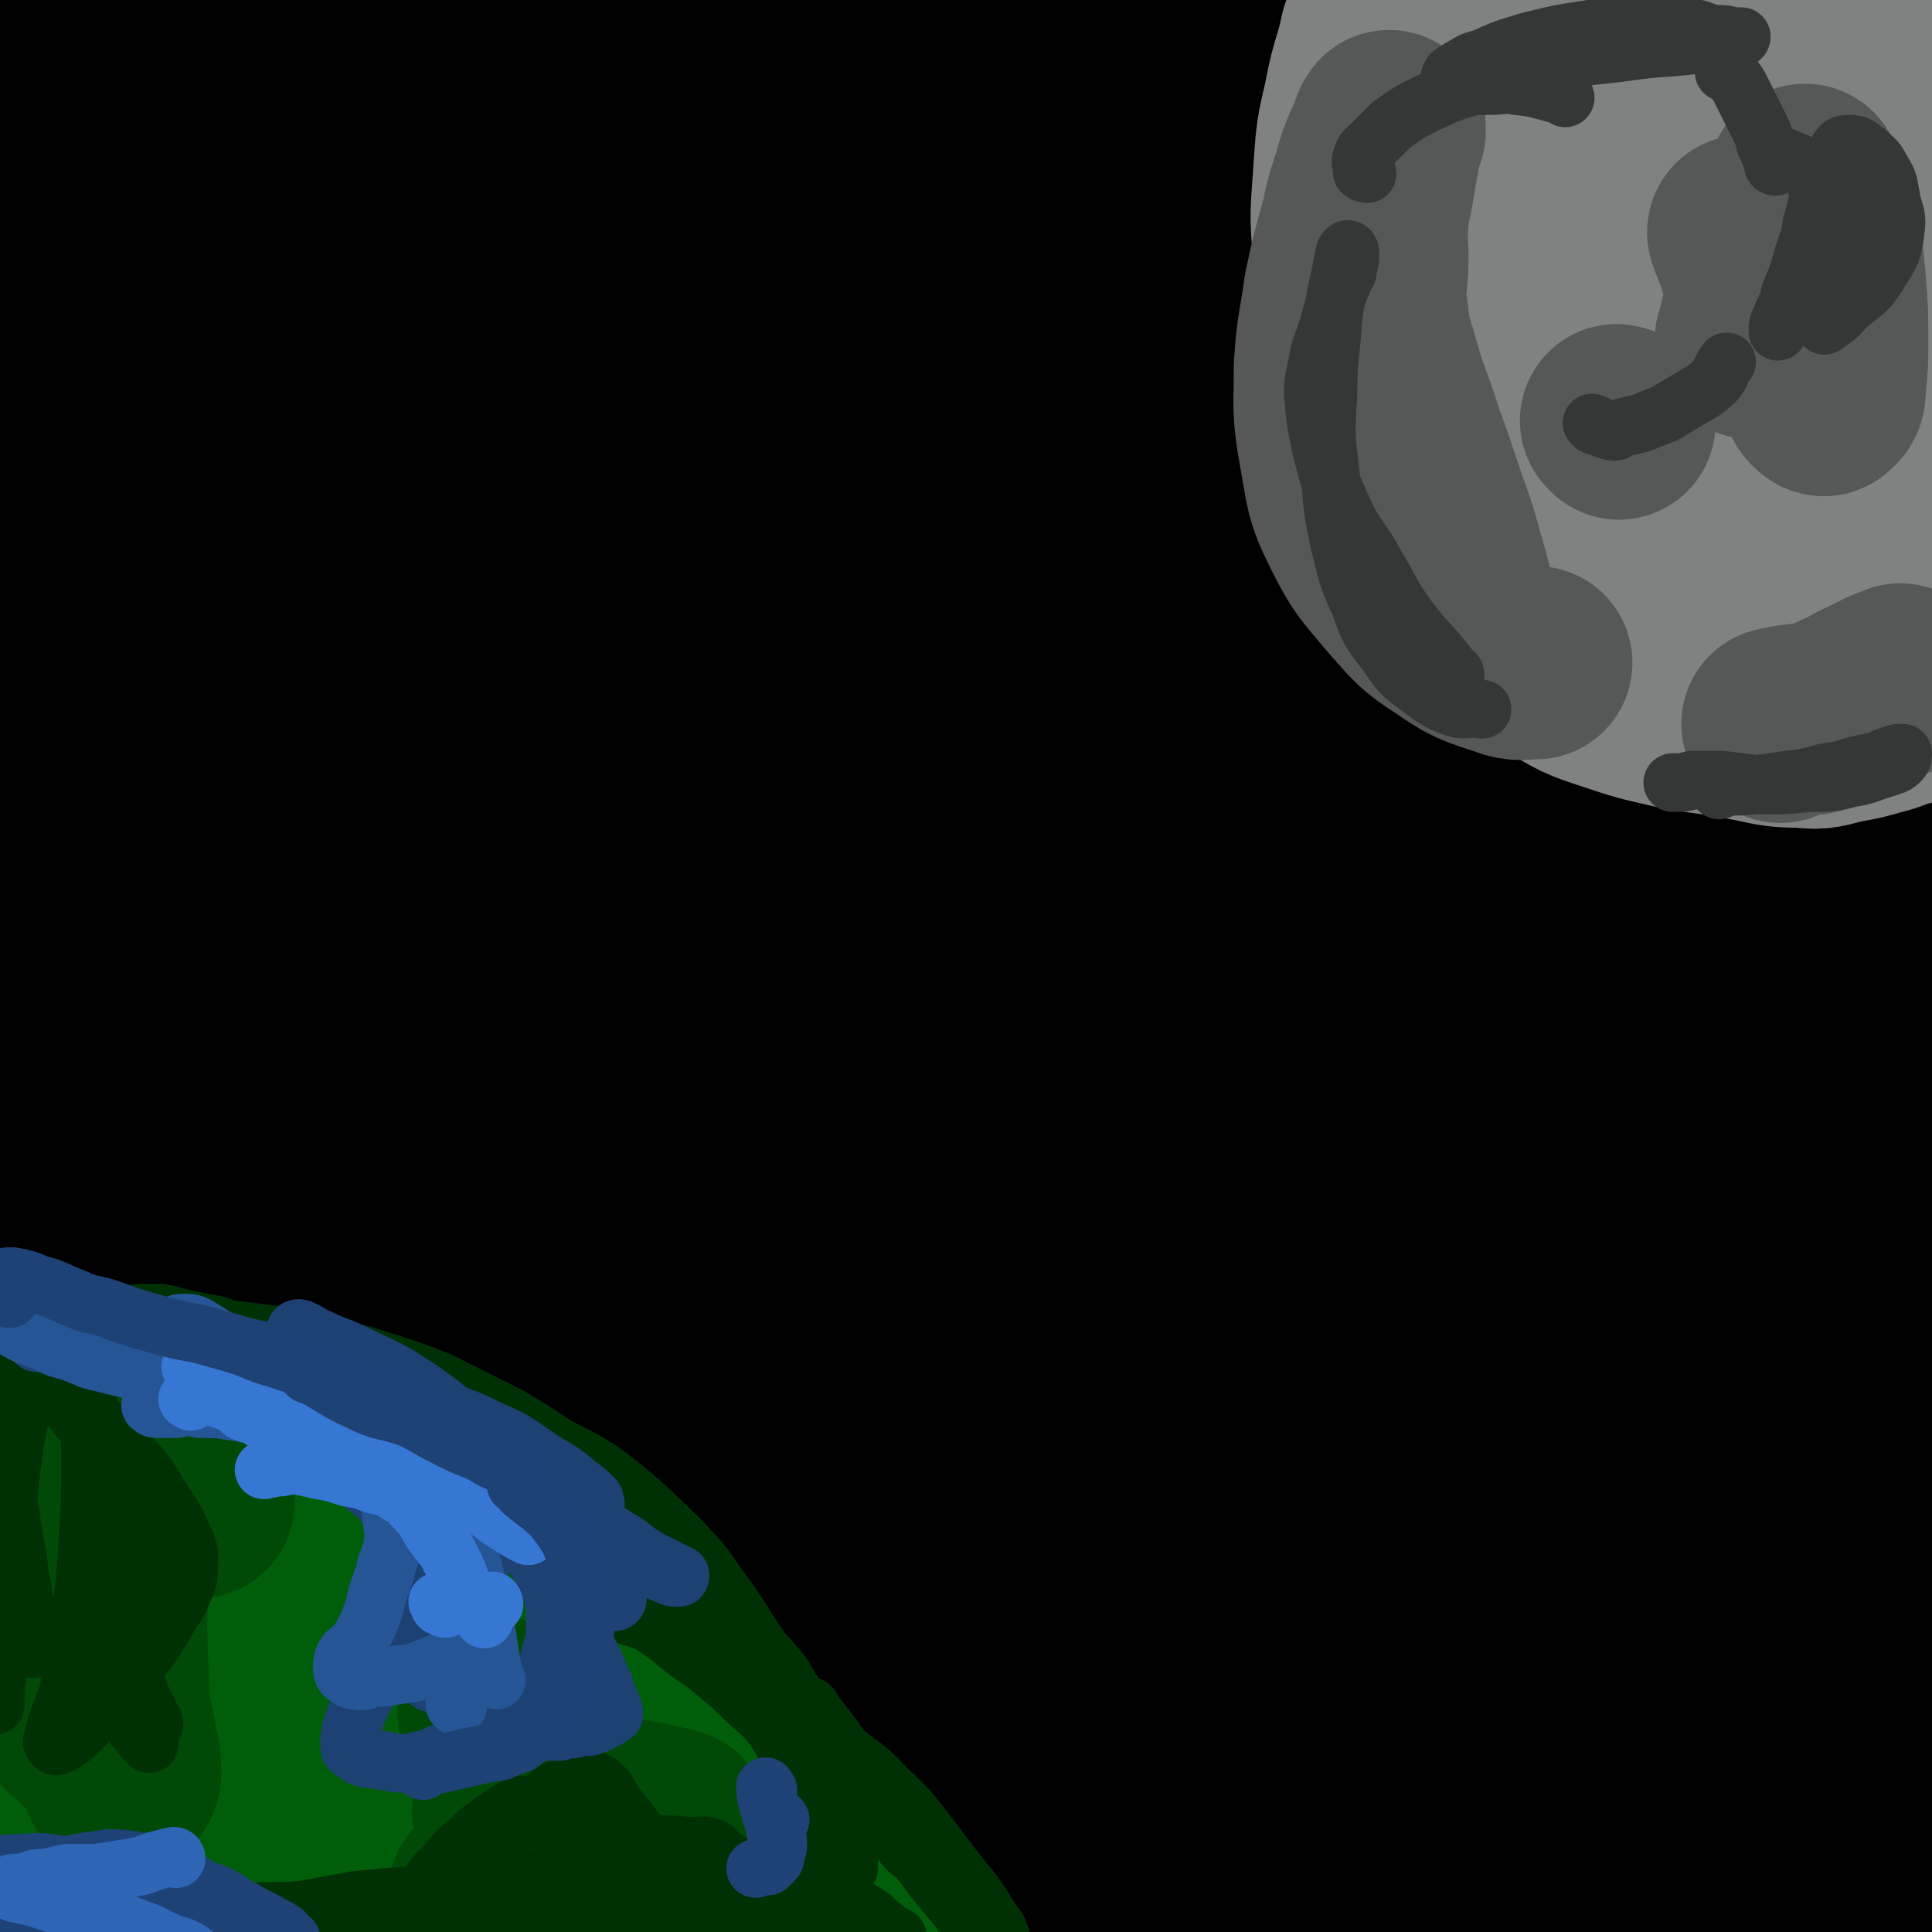
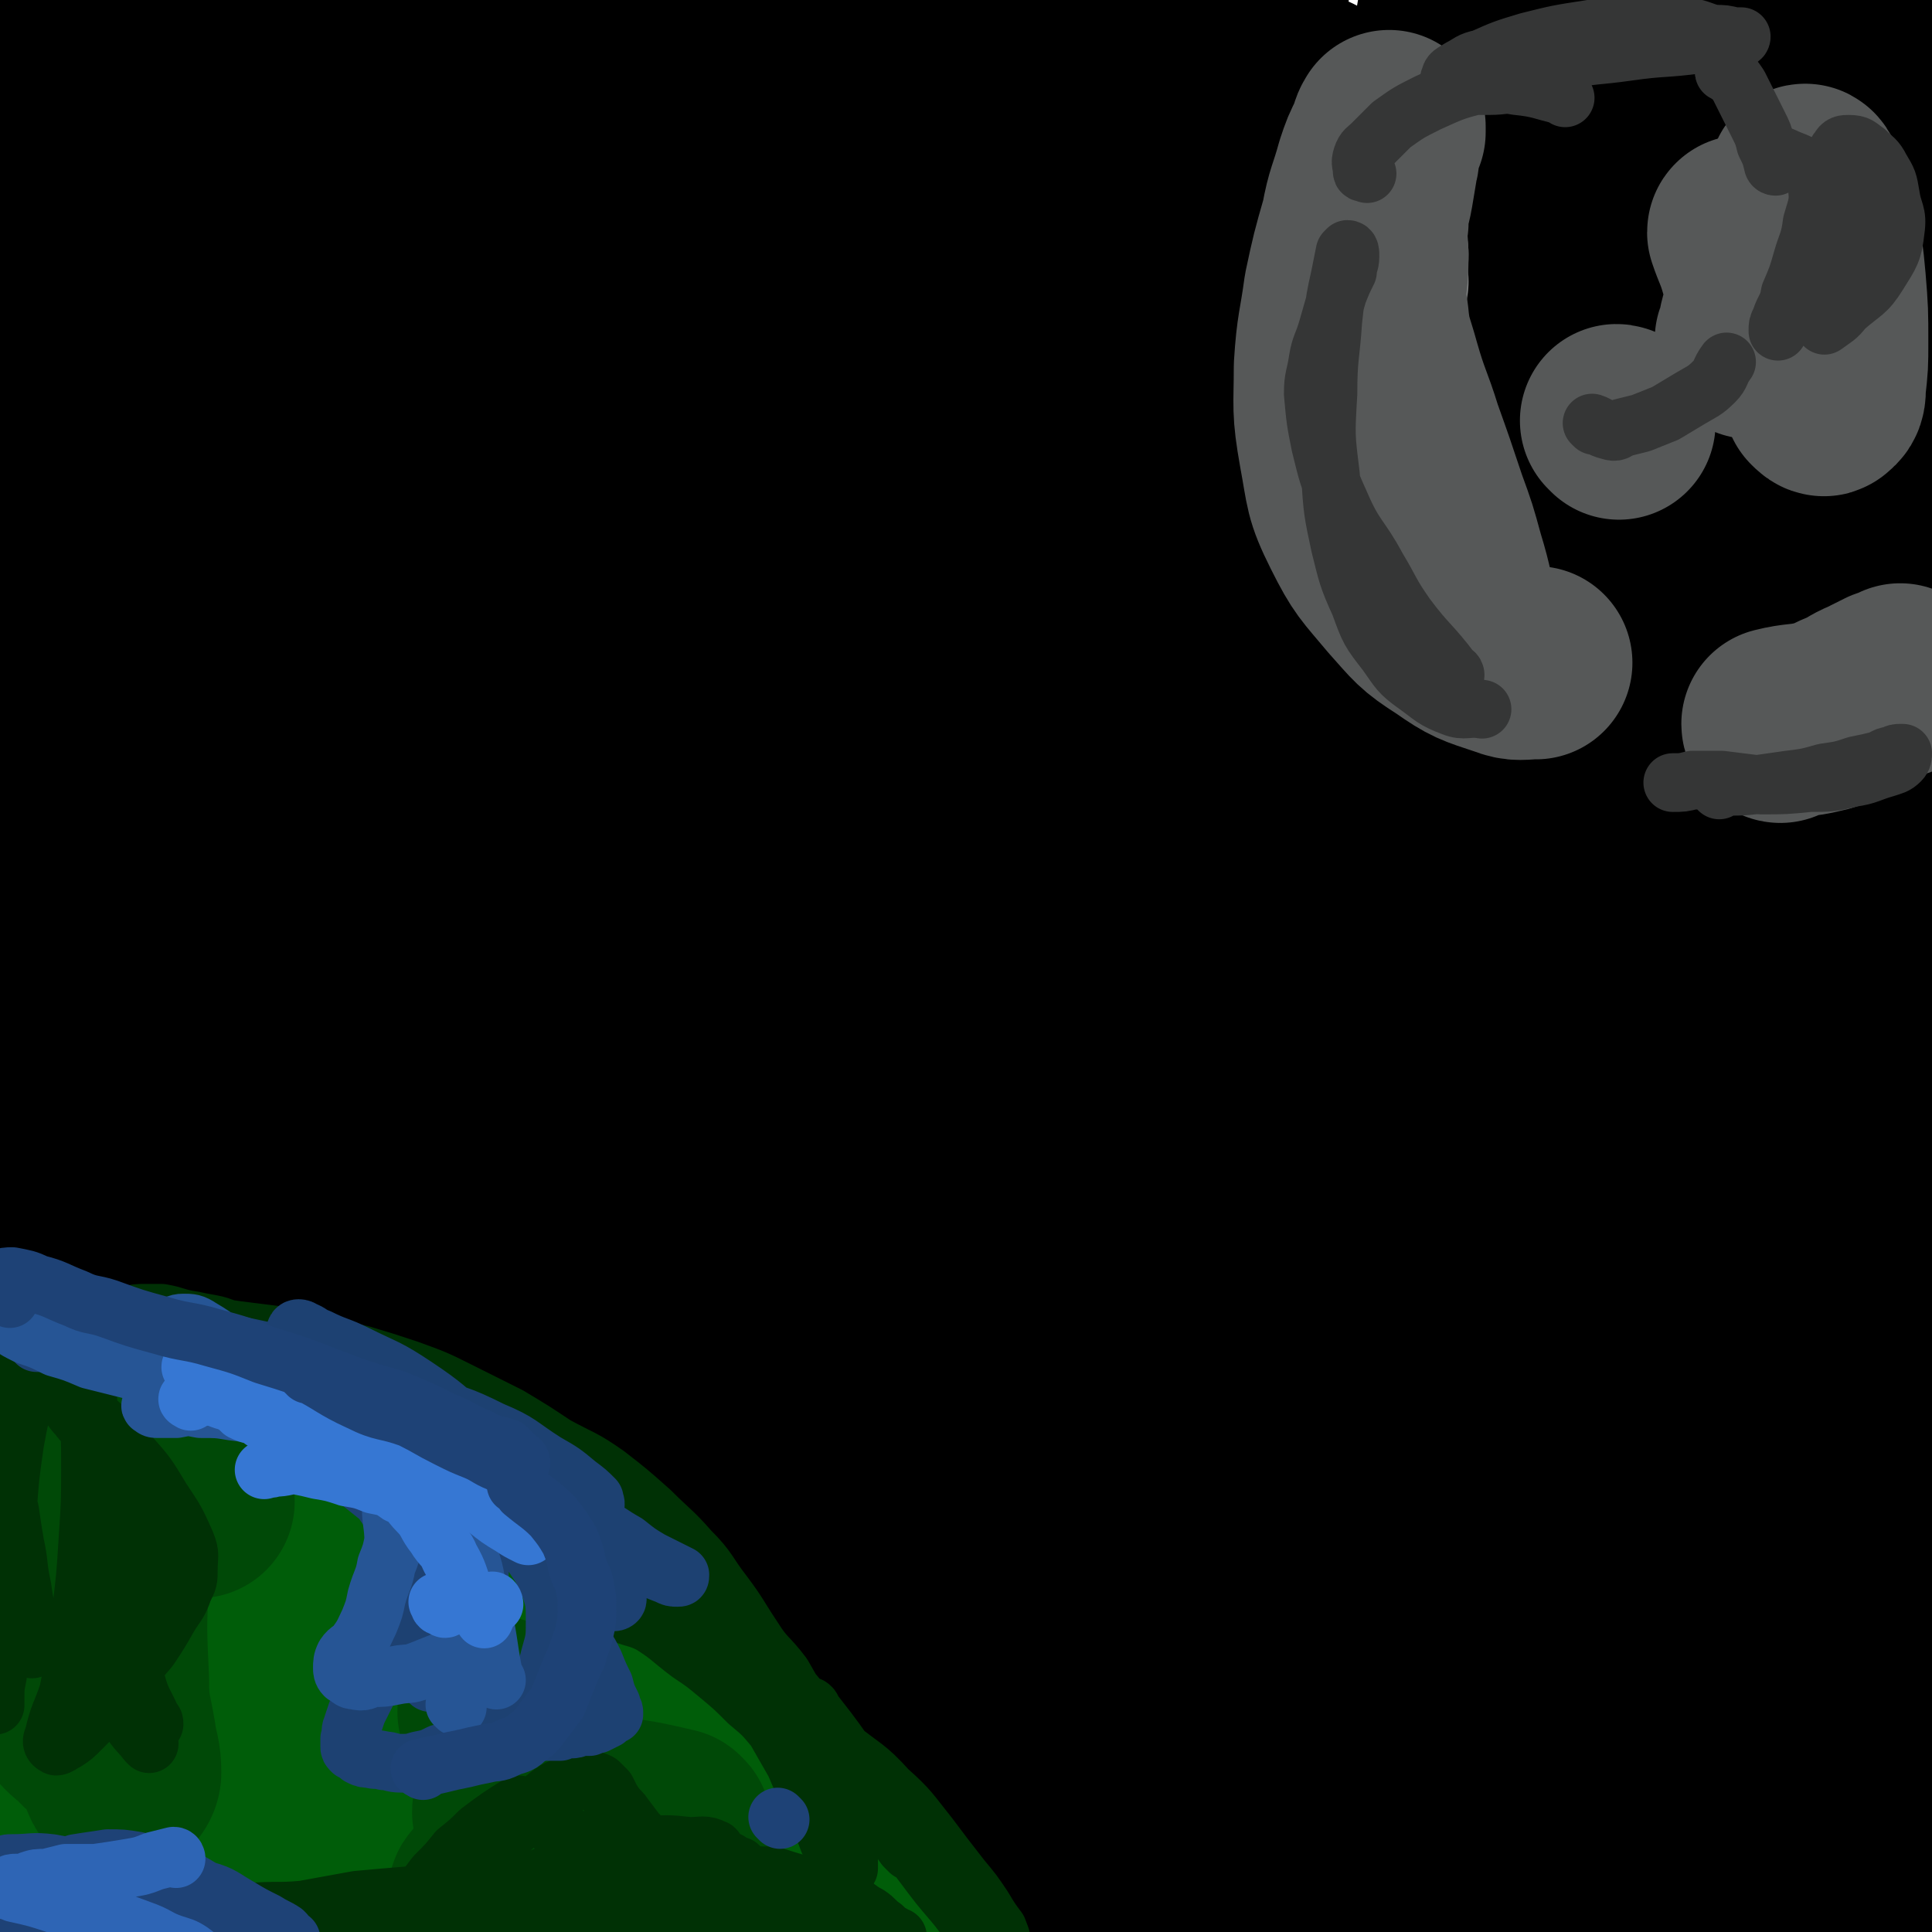
<svg xmlns="http://www.w3.org/2000/svg" viewBox="0 0 790 790" version="1.1">
  <g fill="none" stroke="#000000" stroke-width="79" stroke-linecap="round" stroke-linejoin="round">
    <path d="M53,7c0,0 -1,-1 -1,-1 -2,14 -2,15 -3,30 -3,21 -4,21 -6,43 -2,27 -3,27 -3,54 -1,24 0,24 0,49 1,23 0,23 2,47 1,23 3,23 5,46 2,28 1,28 2,55 1,32 2,32 2,63 -1,31 -1,31 -2,63 -1,35 -1,35 -2,71 -1,33 -1,33 -2,66 -1,32 -1,32 -1,63 -1,30 1,30 -1,59 -1,17 -3,17 -5,33 -1,7 0,7 -1,13 0,4 0,4 0,7 -1,2 0,2 -1,4 0,0 0,1 0,1 0,0 0,-1 0,-2 -1,-3 -1,-3 -1,-7 0,-14 0,-14 0,-29 3,-50 4,-50 7,-100 3,-52 3,-52 7,-103 4,-56 4,-56 8,-112 4,-51 2,-52 8,-103 5,-46 7,-46 14,-92 7,-41 7,-40 15,-81 7,-34 8,-34 15,-69 6,-24 6,-24 10,-48 4,-16 3,-16 6,-31 1,-5 1,-6 1,-11 0,0 0,-1 0,-1 0,2 0,3 0,6 0,12 2,12 0,24 -6,46 -8,46 -17,92 -13,73 -18,72 -28,145 -11,77 -9,78 -14,155 -5,82 -5,83 -5,165 0,74 2,74 6,148 4,58 5,58 11,115 3,33 4,33 8,65 1,9 2,10 2,19 0,0 -1,1 -1,1 -4,-8 -6,-9 -7,-19 -2,-51 -2,-51 0,-103 3,-74 4,-74 10,-149 6,-76 4,-76 14,-153 11,-81 12,-81 27,-161 14,-77 14,-77 29,-154 13,-62 14,-62 26,-124 9,-43 9,-43 17,-87 6,-31 6,-31 12,-61 2,-9 4,-15 4,-19 1,-1 -1,4 -2,8 -9,40 -10,40 -19,80 -18,81 -23,80 -37,162 -14,86 -13,87 -20,175 -7,85 -6,85 -6,171 0,82 0,82 5,164 4,64 6,64 12,128 3,34 4,34 6,68 1,10 2,11 1,20 -1,2 -4,3 -5,2 -6,-5 -8,-6 -10,-15 -13,-56 -14,-56 -20,-114 -10,-90 -11,-90 -13,-181 -3,-93 -4,-93 3,-186 8,-96 10,-96 27,-191 16,-82 16,-83 39,-163 15,-52 17,-52 36,-102 14,-35 17,-51 31,-69 5,-6 5,10 8,21 5,17 7,17 9,36 4,48 4,49 2,97 -1,71 -4,71 -9,141 -5,83 -6,83 -11,166 -5,81 -5,81 -9,162 -3,79 -3,79 -6,157 -3,70 -3,70 -6,139 -2,53 -1,53 -4,106 -2,27 -2,27 -6,53 -1,8 -1,10 -5,14 -1,2 -4,1 -5,-1 -5,-11 -6,-12 -7,-25 -6,-63 -6,-64 -7,-127 -1,-86 -2,-86 3,-172 4,-87 5,-87 15,-173 10,-87 10,-87 25,-173 13,-74 14,-74 31,-146 11,-47 11,-47 24,-94 9,-28 9,-28 19,-56 4,-10 4,-11 9,-20 1,-1 2,-1 3,0 2,7 3,8 3,16 -1,39 0,39 -4,77 -8,68 -11,68 -21,136 -11,73 -12,73 -21,147 -8,68 -7,68 -13,135 -6,58 -5,58 -11,115 -4,41 -3,41 -9,81 -3,20 -3,20 -9,39 -2,6 -3,8 -7,11 -2,2 -5,1 -6,-2 -7,-12 -9,-12 -10,-27 -6,-65 -5,-66 -3,-133 3,-76 6,-76 14,-153 8,-75 7,-75 19,-149 10,-68 12,-68 24,-135 9,-48 10,-47 18,-95 4,-24 4,-25 7,-49 1,-6 1,-9 1,-11 0,-1 0,2 0,3 -1,9 0,9 -2,18 -4,30 -3,30 -10,60 -11,49 -13,49 -26,97 -16,61 -17,60 -32,121 -14,60 -15,60 -25,120 -10,57 -10,57 -16,115 -5,54 -5,54 -7,109 -2,38 -1,38 0,77 0,18 1,18 2,37 0,4 1,7 1,8 0,1 0,-2 0,-4 -1,-18 -2,-18 -2,-36 -1,-67 -3,-67 -1,-133 2,-74 1,-74 7,-148 6,-75 7,-75 17,-150 9,-69 10,-69 22,-138 7,-42 8,-42 15,-83 4,-20 3,-20 7,-39 1,-6 1,-6 3,-11 0,-1 0,0 1,1 2,5 2,5 3,11 3,21 5,21 5,42 0,55 -1,55 -4,111 -4,72 -9,72 -11,143 -3,69 -3,69 0,138 3,61 5,61 12,122 6,53 7,53 14,106 6,39 6,39 13,78 3,20 5,20 8,40 1,5 1,8 1,10 -1,1 -2,-2 -3,-4 -4,-24 -6,-24 -7,-48 -3,-81 -4,-81 -1,-161 2,-77 3,-77 11,-154 8,-76 9,-76 22,-153 13,-73 13,-73 29,-146 13,-54 13,-53 28,-107 8,-27 7,-27 17,-53 2,-8 3,-9 7,-14 1,-1 3,0 3,2 3,17 4,18 2,37 -3,67 -5,68 -12,135 -8,81 -11,81 -18,162 -6,82 -5,83 -7,165 -2,77 -1,77 -1,154 0,64 1,64 0,128 0,43 1,43 -1,86 -1,21 -1,21 -5,42 -1,6 -1,7 -5,10 -1,2 -3,1 -4,-1 -5,-8 -6,-9 -7,-19 -6,-54 -6,-55 -6,-109 -1,-79 0,-79 4,-157 5,-77 5,-78 14,-154 10,-76 11,-76 26,-150 14,-72 15,-72 32,-142 13,-56 13,-57 30,-112 10,-36 11,-36 23,-72 5,-13 5,-14 11,-26 0,-1 2,-1 3,0 2,15 3,16 1,31 -6,57 -7,57 -16,114 -13,80 -17,79 -27,159 -11,86 -11,86 -16,173 -4,77 -2,77 -1,153 0,64 2,64 4,128 1,47 2,47 3,94 0,24 0,24 -1,48 0,6 0,8 -2,12 -1,1 -3,1 -4,-1 -8,-14 -11,-15 -13,-31 -9,-70 -8,-70 -10,-141 -1,-73 0,-73 5,-145 5,-78 5,-78 16,-155 11,-80 12,-80 29,-160 14,-69 15,-69 32,-138 12,-48 12,-48 25,-97 7,-25 7,-25 16,-50 1,-5 4,-10 5,-9 3,3 4,9 3,18 -3,41 -5,41 -11,83 -10,66 -12,65 -21,131 -11,80 -13,80 -20,160 -7,82 -7,82 -9,164 -2,74 -1,74 0,147 1,57 1,57 3,114 1,39 2,39 4,77 1,19 2,19 3,39 0,5 1,6 1,11 0,0 -1,-1 -1,-1 -3,-12 -4,-12 -4,-23 -3,-58 -3,-58 -3,-117 1,-75 1,-75 5,-150 5,-77 5,-77 13,-154 8,-73 8,-73 19,-146 8,-55 10,-55 19,-111 6,-35 6,-35 11,-70 2,-16 2,-16 4,-32 0,-3 0,-5 1,-6 0,0 1,2 1,4 1,14 3,14 2,28 -2,53 -3,53 -8,106 -7,73 -10,73 -16,145 -6,76 -7,76 -7,151 -1,66 2,66 6,131 3,54 2,54 7,108 3,37 4,37 7,74 2,20 3,20 4,41 1,6 1,6 0,12 0,1 0,3 0,2 -2,-3 -3,-4 -4,-9 -5,-30 -6,-30 -7,-61 -4,-74 -4,-74 -2,-149 1,-76 1,-77 7,-153 6,-79 7,-79 18,-157 10,-72 11,-71 23,-142 8,-51 8,-51 17,-101 5,-29 5,-29 10,-59 2,-11 2,-12 5,-23 0,-2 1,-4 1,-4 1,1 1,2 2,5 1,10 2,10 1,21 -1,46 0,46 -5,91 -10,80 -15,80 -24,160 -11,88 -12,88 -16,176 -3,78 0,78 2,155 2,64 4,64 6,127 2,45 3,45 4,89 1,26 1,26 0,52 -1,11 0,12 -2,22 -1,3 -2,4 -3,4 -4,-2 -5,-4 -7,-9 -7,-26 -8,-26 -10,-53 -7,-67 -6,-68 -7,-135 -2,-70 -2,-70 2,-139 4,-75 4,-76 13,-151 11,-83 11,-83 26,-165 14,-77 16,-77 33,-153 13,-55 11,-56 27,-110 10,-36 12,-36 24,-71 10,-29 9,-30 20,-58 1,-2 3,-3 4,-2 1,3 0,6 0,11 -3,33 -2,33 -7,67 -10,68 -13,68 -23,137 -13,97 -15,97 -24,194 -8,85 -7,85 -11,171 -2,70 -1,70 -1,140 0,57 -1,57 1,113 1,46 2,46 4,91 1,35 0,35 3,71 1,22 1,22 3,44 1,7 1,7 2,14 0,1 1,3 0,2 -1,-3 -3,-5 -4,-10 -5,-33 -6,-34 -8,-67 -4,-68 -5,-68 -6,-136 -1,-77 0,-77 3,-154 4,-81 3,-81 11,-161 6,-75 7,-75 17,-150 9,-61 11,-61 21,-121 7,-41 6,-41 14,-81 5,-24 5,-24 11,-48 3,-9 2,-11 6,-18 1,-1 3,-1 4,1 4,12 6,13 6,27 3,47 2,48 1,95 -3,64 -6,64 -9,128 -4,69 -3,69 -5,138 -1,64 -1,64 0,129 0,55 0,55 1,110 1,44 1,44 3,89 2,32 2,32 4,64 2,22 2,22 5,44 1,14 1,14 3,27 0,6 1,6 2,11 0,1 0,2 1,1 0,-2 0,-3 0,-6 0,-19 0,-19 0,-37 -1,-49 0,-49 -1,-99 -1,-52 -2,-52 -2,-105 -1,-52 -1,-52 0,-105 1,-53 1,-53 4,-106 4,-53 4,-53 10,-105 4,-45 5,-45 11,-89 5,-41 5,-41 11,-82 4,-26 5,-26 9,-51 1,-9 1,-9 3,-17 1,-5 1,-5 2,-10 0,-1 0,-3 1,-3 0,0 0,1 0,2 0,5 0,5 0,10 -2,31 -2,31 -4,62 -5,74 -7,74 -10,148 -4,76 -4,76 -5,152 0,69 1,69 3,139 1,62 0,62 2,124 1,47 2,47 4,93 1,29 1,29 2,58 0,21 0,21 0,42 0,12 0,12 0,24 0,5 0,5 -1,11 0,2 1,4 0,4 0,-1 0,-3 0,-5 0,-3 -1,-3 -1,-6 0,-7 0,-7 0,-14 0,-24 0,-24 1,-48 0,-44 0,-44 1,-88 2,-73 2,-73 3,-145 2,-79 1,-79 3,-158 1,-53 2,-53 4,-106 2,-45 2,-45 4,-91 2,-36 3,-36 4,-72 1,-28 1,-28 2,-57 1,-25 1,-25 2,-50 1,-18 1,-18 1,-37 0,-11 0,-11 0,-22 0,-7 0,-7 0,-14 -1,-3 -1,-3 -1,-7 0,-2 0,-2 -1,-4 0,0 0,0 0,0 0,1 -1,1 -1,3 0,3 0,3 0,6 0,6 0,6 0,12 0,13 -1,13 -1,26 -1,24 -1,24 -2,48 -1,33 -1,33 -2,66 -1,45 -1,45 -1,89 0,53 0,53 0,106 0,29 1,29 1,57 1,30 0,30 1,59 1,30 2,30 3,60 2,31 3,31 4,62 1,31 1,31 1,62 1,31 1,31 0,62 -1,28 -1,28 -4,56 -1,16 0,16 -2,33 -2,13 -2,13 -4,27 -1,11 -1,11 -3,22 -3,13 -3,13 -7,26 -4,13 -4,13 -9,24 -4,8 -4,8 -9,14 -3,4 -4,5 -8,6 -6,1 -8,2 -13,-1 -12,-7 -12,-9 -20,-19 -14,-17 -13,-17 -24,-35 -11,-18 -11,-17 -20,-36 -9,-18 -9,-18 -16,-38 -6,-16 -6,-16 -10,-33 -3,-11 -3,-11 -5,-23 -1,-5 -1,-5 -2,-10 0,-2 0,-2 1,-4 0,0 0,0 0,0 1,0 1,1 2,2 1,2 1,2 2,5 3,5 3,4 6,10 6,10 6,10 11,21 10,20 11,19 20,40 7,17 7,18 13,36 6,14 6,14 11,29 4,11 4,11 7,22 3,9 2,9 3,18 1,5 2,5 2,10 1,3 1,3 0,5 0,1 1,2 0,2 -1,1 -2,0 -3,0 -2,-2 -2,-2 -4,-4 -3,-3 -4,-3 -6,-7 -7,-9 -7,-9 -13,-20 -14,-23 -14,-23 -26,-48 -15,-27 -14,-27 -28,-54 -14,-28 -14,-28 -30,-54 -16,-29 -16,-29 -33,-57 -17,-27 -17,-27 -35,-55 -18,-27 -18,-27 -36,-55 -19,-27 -19,-27 -39,-54 -20,-24 -19,-25 -40,-48 -20,-21 -20,-20 -42,-39 -19,-17 -20,-16 -41,-32 -20,-16 -20,-17 -40,-33 -20,-17 -20,-17 -41,-35 -19,-16 -19,-16 -38,-32 -18,-16 -18,-16 -36,-33 -17,-14 -17,-14 -33,-30 -16,-16 -16,-16 -31,-34 -16,-18 -17,-18 -30,-38 -12,-19 -12,-20 -19,-41 -8,-20 -6,-21 -11,-42 -3,-17 -2,-18 -5,-35 -2,-16 -2,-16 -4,-32 -1,-6 -2,-6 -1,-12 0,-1 1,-1 2,-1 2,0 2,1 4,2 1,2 2,2 3,4 1,2 1,2 1,4 0,3 0,3 0,6 0,3 0,3 0,6 0,5 0,5 0,9 0,9 0,9 -1,17 0,15 0,15 -1,30 -1,22 -1,22 -2,43 -1,22 -1,22 -2,43 -1,21 -1,21 -2,43 -1,21 -1,21 -1,42 0,20 0,20 0,40 0,17 0,17 0,33 0,15 -1,15 -1,29 0,14 1,14 1,28 0,12 0,12 0,25 0,12 0,12 0,25 -1,14 -1,14 -1,29 -1,16 0,16 -1,32 -1,15 -1,15 -2,30 0,10 0,10 -1,20 -1,11 -1,11 -1,22 -1,12 -1,12 -2,24 -1,13 0,13 -1,25 -1,14 -1,14 -1,28 -1,13 -1,13 -1,26 -1,11 -1,11 -1,22 -1,10 0,10 -1,19 0,8 0,8 0,15 -1,5 -1,5 -1,10 0,3 0,3 0,7 0,2 0,2 -1,3 0,1 0,2 0,2 -1,0 -1,-1 -1,-1 -1,-2 -1,-2 -1,-5 -2,-5 -2,-5 -3,-10 -1,-9 -1,-9 -2,-19 -2,-16 -2,-16 -4,-33 -1,-19 -1,-19 -1,-39 -1,-22 -1,-22 -2,-44 0,-23 0,-23 0,-45 -1,-23 -1,-23 -1,-46 0,-24 0,-24 0,-47 0,-30 0,-30 0,-59 0,-36 0,-36 0,-73 0,-28 0,-28 1,-56 0,-20 0,-20 1,-41 0,-19 1,-19 2,-38 0,-17 0,-17 1,-34 1,-13 1,-13 1,-27 1,-12 1,-12 1,-23 0,-9 0,-9 0,-17 0,-7 0,-7 0,-13 0,-6 0,-6 0,-11 0,-5 0,-5 0,-9 0,-4 0,-4 -1,-8 0,-3 0,-3 0,-6 -1,-2 -1,-2 -1,-4 0,-2 0,-2 -1,-3 0,0 0,0 0,0 0,0 0,1 0,1 0,1 0,1 -1,2 0,2 0,2 0,3 0,3 0,3 0,7 -1,7 0,7 -1,13 0,11 0,11 0,22 0,16 0,16 0,31 0,18 0,18 0,35 0,20 0,20 0,40 0,22 0,22 0,44 0,23 0,23 0,46 0,25 0,25 0,49 0,24 -1,24 -1,49 0,25 0,25 0,49 0,25 -1,25 -1,49 0,24 0,24 0,48 0,23 0,23 0,47 1,23 1,23 2,46 0,23 0,23 1,45 1,23 1,23 1,46 1,25 1,25 1,49 0,82 0,82 -1,163 0,1 0,1 0,1 " />
  </g>
  <g fill="none" stroke="#005D09" stroke-width="79" stroke-linecap="round" stroke-linejoin="round">
    <path d="M215,652c-1,-1 -1,-1 -1,-1 -8,-5 -8,-4 -16,-9 -8,-4 -8,-5 -16,-9 -9,-5 -9,-6 -19,-10 -10,-4 -10,-4 -21,-8 -14,-5 -14,-4 -28,-8 -14,-4 -14,-5 -28,-8 -12,-3 -12,-2 -24,-4 -14,-3 -14,-3 -27,-6 -6,-1 -5,-1 -11,-3 -5,-1 -5,-1 -9,-1 -3,-1 -3,0 -6,-1 -2,0 -2,0 -4,-1 -1,0 -1,0 -2,-1 -1,0 -2,-1 -1,-1 1,0 2,0 4,0 8,0 8,-1 16,0 15,0 15,0 30,2 17,2 17,2 34,6 18,5 18,5 36,11 18,6 18,6 35,15 16,7 16,8 32,17 15,9 16,8 31,19 15,10 14,11 28,22 13,11 14,10 27,21 12,9 12,10 23,20 9,9 10,8 18,18 7,9 7,9 13,19 5,9 5,9 9,18 4,7 4,7 7,15 2,5 1,5 2,11 1,5 1,5 1,10 1,4 0,4 0,9 -1,3 -1,3 -2,7 0,2 0,2 -2,3 -1,1 -2,1 -3,0 -4,-3 -4,-3 -7,-7 -4,-7 -3,-7 -8,-14 -6,-10 -6,-10 -13,-21 -9,-13 -9,-13 -17,-26 -10,-14 -9,-15 -20,-29 -10,-14 -10,-15 -23,-27 -13,-13 -13,-13 -28,-24 -16,-10 -16,-10 -33,-18 -16,-7 -16,-7 -34,-13 -16,-4 -16,-4 -32,-7 -16,-2 -16,-2 -32,-4 -15,-1 -15,-1 -31,-2 -10,0 -10,0 -20,-1 -7,0 -7,0 -14,0 -6,0 -6,0 -11,0 -5,0 -5,1 -9,1 -2,0 -2,0 -4,0 -1,0 -3,-1 -2,-1 8,3 9,3 18,6 14,7 15,7 28,15 22,12 22,13 43,27 25,17 25,17 49,35 23,17 22,18 45,35 17,14 17,15 35,28 12,9 12,9 24,18 7,5 7,5 13,10 1,1 4,2 3,1 -2,-2 -4,-3 -8,-6 -11,-10 -11,-10 -21,-20 -19,-17 -19,-18 -38,-34 -16,-14 -16,-14 -33,-28 -16,-12 -16,-12 -33,-23 -15,-10 -15,-11 -32,-18 -15,-7 -15,-6 -31,-11 -11,-3 -11,-5 -21,-6 -8,-1 -8,0 -15,2 -7,2 -8,3 -13,8 -5,5 -6,6 -9,13 -4,11 -5,12 -5,23 1,15 1,16 7,30 6,14 7,14 18,26 9,10 10,11 22,18 11,6 11,6 24,9 11,2 12,2 23,0 7,-1 9,-1 14,-6 6,-5 6,-6 8,-13 3,-10 3,-11 2,-21 -1,-15 -1,-15 -6,-29 -3,-10 -2,-11 -8,-19 -5,-7 -5,-8 -12,-11 -7,-4 -9,-4 -17,-3 -10,2 -10,3 -20,8 -8,4 -8,3 -15,8 -7,6 -8,6 -13,13 -7,11 -7,11 -12,24 -6,14 -5,14 -9,30 -3,13 -3,13 -4,27 -1,11 -2,12 0,23 2,6 3,8 8,12 7,3 9,3 17,1 10,-4 12,-6 20,-14 10,-12 10,-13 17,-27 8,-15 8,-15 13,-30 3,-11 3,-11 5,-22 1,-7 1,-8 0,-15 -1,-5 0,-6 -3,-10 -2,-3 -3,-4 -6,-5 -4,-1 -5,-1 -9,2 -4,3 -5,4 -7,9 -4,8 -5,8 -7,16 -1,11 0,12 2,23 2,12 2,12 7,23 3,9 4,9 10,16 5,6 6,6 13,10 4,3 5,4 10,4 5,0 6,0 10,-3 4,-4 5,-5 7,-12 3,-10 2,-10 2,-21 0,-13 -1,-13 -2,-25 -2,-11 -1,-11 -4,-21 -2,-8 -3,-8 -6,-16 -3,-5 -3,-4 -7,-9 -2,-3 -1,-4 -4,-5 -1,-1 -3,0 -4,2 0,6 1,7 3,14 3,12 1,12 7,23 7,14 8,14 18,26 8,10 9,10 18,19 7,6 7,6 15,12 5,3 5,4 11,5 5,1 6,2 9,0 4,-3 4,-5 4,-9 -1,-12 -2,-12 -7,-23 -6,-17 -7,-17 -16,-33 -8,-13 -8,-13 -18,-26 -8,-8 -8,-9 -16,-16 -6,-5 -7,-5 -13,-9 -5,-3 -6,-3 -11,-5 -1,-1 -3,-1 -2,-1 2,3 4,4 7,7 8,10 7,10 15,20 14,16 14,16 30,32 16,16 16,16 32,31 18,16 18,16 36,31 23,20 23,20 46,40 " />
  </g>
  <g fill="none" stroke="#004907" stroke-width="79" stroke-linecap="round" stroke-linejoin="round">
    <path d="M47,646c-1,0 -1,-2 -1,-1 -1,20 -1,21 0,42 0,12 1,12 3,24 1,7 2,7 2,14 0,1 -1,3 -2,3 -1,-1 -1,-2 -2,-4 -2,-5 -2,-5 -5,-9 -3,-4 -4,-3 -7,-7 -5,-4 -5,-4 -9,-9 -5,-6 -5,-6 -8,-14 -3,-8 -2,-8 -4,-17 -1,-9 -1,-9 -2,-18 0,-8 0,-8 0,-16 0,-6 0,-6 0,-12 1,-5 1,-5 2,-9 0,-1 1,-3 1,-3 1,1 1,3 1,6 0,6 -1,6 -1,13 0,10 -1,10 -1,21 0,14 1,14 3,27 1,7 2,7 3,13 " />
    <path d="M50,593c-1,0 -2,-2 -1,-1 15,10 16,11 32,22 " />
    <path d="M203,701c0,0 -1,-1 -1,-1 " />
    <path d="M276,747c0,0 0,0 -1,-1 -13,-3 -13,-3 -27,-5 -12,-2 -12,-2 -23,-2 -6,-1 -6,0 -11,0 -3,0 -3,0 -5,0 -1,0 -1,1 -1,2 2,2 3,2 6,4 7,4 7,4 14,7 11,5 11,5 23,10 9,4 10,3 19,8 5,3 5,3 10,7 2,1 3,2 3,3 0,1 -2,0 -3,0 -7,-2 -6,-2 -13,-4 -11,-3 -11,-4 -21,-6 -10,-1 -11,-1 -21,-1 -6,1 -7,1 -13,2 -4,1 -4,1 -7,2 -3,1 -4,0 -6,1 -1,0 -1,1 -1,2 2,3 3,3 6,5 7,3 7,3 14,6 11,3 11,3 23,6 11,3 11,3 23,5 6,1 6,1 12,1 " />
  </g>
  <g fill="none" stroke="#003105" stroke-width="24" stroke-linecap="round" stroke-linejoin="round">
    <path d="M61,713c0,0 0,0 -1,-1 -3,-4 -4,-4 -7,-9 -3,-5 -3,-5 -6,-12 -3,-7 -5,-7 -6,-14 -1,-8 -1,-8 1,-16 1,-6 1,-6 3,-11 1,-4 1,-4 2,-7 1,-1 1,-2 1,-2 0,1 -1,3 -1,5 0,5 0,5 1,9 1,7 2,7 4,14 2,10 1,10 4,20 2,7 3,7 6,14 1,1 1,1 1,2 " />
    <path d="M52,675c-1,0 -1,0 -1,-1 1,-10 2,-10 4,-20 1,-5 0,-5 1,-11 2,-5 2,-5 3,-11 0,-5 0,-5 0,-10 0,-3 0,-3 -1,-6 0,-2 1,-3 0,-5 -1,-1 -2,1 -3,0 -2,-3 -2,-4 -4,-7 -2,-3 -2,-3 -4,-6 -3,-3 -3,-3 -6,-7 -2,-3 -2,-3 -4,-6 -2,-3 -3,-3 -5,-6 -3,-3 -2,-3 -5,-6 -2,-3 -2,-3 -5,-6 -2,-3 -2,-3 -4,-5 -2,-2 -2,-2 -3,-4 -1,-1 -1,-1 -1,-3 -1,0 -1,-1 -1,-1 1,1 1,2 3,4 4,4 4,4 9,9 6,5 6,5 12,12 8,7 8,7 15,15 8,9 8,9 14,19 6,9 6,9 10,18 2,5 1,5 1,11 0,4 0,4 -2,8 -2,6 -3,6 -6,11 -4,7 -4,7 -8,13 -6,7 -6,7 -12,14 -4,6 -4,6 -9,12 -4,4 -4,4 -7,7 -3,3 -3,3 -6,5 -2,1 -3,2 -4,2 -2,-1 -2,-2 -1,-4 2,-9 3,-9 6,-18 3,-15 3,-16 5,-31 2,-16 2,-16 3,-32 1,-15 1,-15 1,-30 0,-11 0,-11 -1,-21 0,-7 0,-7 -1,-13 0,-4 0,-5 -2,-8 -1,-3 -2,-3 -5,-5 -2,-1 -2,-1 -5,0 -3,1 -4,1 -6,4 -3,5 -3,6 -5,12 -4,11 -4,11 -6,22 -2,14 -2,14 -3,28 -2,15 -1,15 -3,29 0,12 0,12 -1,23 0,8 0,8 0,15 -1,5 -1,5 -1,9 0,2 0,4 0,3 0,-1 0,-3 0,-6 0,-8 0,-8 0,-16 0,-12 1,-12 1,-24 0,-10 0,-10 0,-20 1,-6 0,-6 1,-13 0,-3 -1,-4 0,-7 0,-1 2,-1 2,0 1,3 1,3 2,7 1,7 1,7 2,13 2,9 1,9 3,18 1,7 1,7 3,14 1,4 1,4 1,9 1,1 0,3 0,2 -1,-1 -2,-3 -2,-6 -2,-7 -2,-8 -3,-15 -2,-10 -2,-10 -4,-19 -2,-7 -2,-7 -3,-13 -1,-4 -1,-5 -2,-7 -1,0 -1,2 -1,3 0,5 0,5 0,10 0,8 0,8 1,17 0,1 0,1 0,3 " />
    <path d="M213,739c0,0 0,-1 -1,-1 -8,5 -8,5 -16,11 -4,4 -4,4 -9,8 -4,5 -4,5 -9,10 -3,4 -3,4 -7,9 -2,3 -2,3 -3,6 -1,2 0,3 -1,5 0,1 -1,1 -1,3 0,0 0,0 0,0 1,0 1,0 2,0 2,-2 2,-1 5,-3 3,-2 3,-2 6,-4 5,-5 6,-4 10,-9 6,-8 5,-9 11,-16 5,-7 5,-7 11,-12 5,-6 5,-6 11,-10 5,-4 5,-4 10,-6 4,-2 4,-2 8,-2 2,0 3,0 5,1 1,1 1,1 3,3 1,2 1,2 2,4 2,3 2,3 4,5 3,4 3,4 6,8 4,4 3,5 8,8 7,4 7,4 14,7 8,2 8,2 16,3 6,1 6,-1 12,0 6,0 6,0 12,2 7,2 7,2 14,5 5,2 5,2 11,4 4,2 4,3 8,5 3,2 3,3 6,5 2,2 2,2 4,3 1,1 1,1 2,1 0,0 0,0 0,0 -2,0 -2,0 -5,0 -5,0 -5,-1 -11,-2 -12,-1 -12,-1 -23,-3 -14,-1 -14,-2 -28,-2 -14,-1 -14,-1 -27,0 -13,0 -13,0 -26,1 -12,2 -12,2 -24,4 -9,1 -9,2 -18,3 -6,2 -6,2 -12,3 -3,0 -5,0 -6,1 -1,0 1,0 2,0 6,0 6,0 12,-1 11,-1 12,0 22,-3 13,-3 13,-4 25,-10 11,-5 10,-6 21,-11 8,-4 8,-4 15,-9 3,-2 4,-1 7,-4 1,-1 2,-3 1,-3 -4,-2 -5,-1 -10,-1 -9,-1 -10,-1 -19,0 -10,1 -10,1 -21,4 -8,2 -8,3 -16,7 -6,2 -6,3 -12,6 -4,3 -4,3 -8,7 -3,2 -3,2 -5,4 0,1 -1,2 0,3 2,1 3,1 5,2 4,1 4,2 8,2 4,0 4,-1 7,-1 2,-1 2,0 4,0 0,0 0,-1 0,-1 -3,-1 -3,-1 -6,-2 -5,-1 -5,-1 -11,-2 -10,-1 -10,-2 -19,-2 -11,-1 -11,0 -22,0 -12,0 -12,0 -23,1 -11,1 -11,1 -22,2 -11,1 -11,1 -21,2 -11,1 -11,1 -22,2 -8,1 -8,0 -16,1 -7,1 -7,1 -13,2 -5,0 -5,1 -10,1 -4,0 -4,-1 -8,-1 -1,0 -2,0 -1,0 1,0 2,0 4,0 3,0 3,0 6,0 6,-2 5,-2 11,-3 7,-2 7,-2 15,-3 9,-1 9,-1 18,-2 9,-1 9,-1 17,-2 11,-1 11,0 22,-1 11,-2 11,-2 22,-4 11,-1 11,-1 23,-2 11,-2 11,-2 22,-3 13,-1 13,-2 25,-2 9,0 9,1 19,1 5,0 5,0 11,0 4,0 4,1 8,0 1,0 2,0 2,-1 -1,-3 -2,-4 -5,-7 -3,-4 -3,-4 -8,-6 -4,-3 -4,-3 -8,-5 -2,-1 -3,-1 -5,-2 0,0 -1,0 -1,0 2,1 2,2 4,3 4,3 4,3 9,5 5,2 6,2 11,3 8,2 8,2 16,3 7,0 7,0 14,-1 5,0 5,-1 9,-1 3,-1 3,-1 6,-1 1,1 1,1 3,2 0,0 0,0 1,0 " />
    <path d="M336,732c0,-1 -1,-2 -1,-1 4,6 5,7 9,15 2,4 1,4 2,8 1,4 1,4 1,7 0,2 0,3 0,3 -1,1 -1,1 -2,0 -2,-3 -3,-3 -4,-7 -3,-5 -2,-5 -5,-11 -2,-6 -2,-6 -5,-11 -3,-7 -3,-7 -6,-14 -4,-7 -4,-7 -8,-14 -5,-6 -5,-6 -11,-11 -6,-6 -6,-6 -12,-11 -6,-5 -6,-5 -12,-9 -8,-6 -8,-7 -16,-12 -6,-3 -7,-2 -13,-5 " />
-     <path d="M203,620c0,0 -2,-1 -1,-1 12,6 14,6 27,13 19,11 19,11 36,25 21,15 20,16 39,33 14,15 13,16 27,30 6,6 6,6 12,11 " />
    <path d="M332,699c0,-1 -2,-2 -1,-1 7,9 8,10 15,20 4,5 5,5 8,11 3,5 2,5 5,10 1,2 2,2 3,4 0,0 0,0 -1,0 -2,-2 -2,-2 -5,-4 -3,-4 -3,-4 -6,-7 -4,-5 -4,-5 -7,-10 -4,-5 -4,-5 -7,-10 -4,-6 -4,-7 -8,-13 -4,-7 -4,-7 -8,-14 -6,-8 -7,-7 -12,-15 -6,-9 -6,-10 -12,-18 -7,-9 -6,-10 -14,-18 -7,-8 -8,-8 -16,-16 -9,-8 -9,-8 -18,-15 -10,-7 -10,-6 -21,-12 -9,-6 -9,-6 -19,-12 -10,-5 -10,-5 -20,-10 -10,-5 -10,-5 -21,-9 -9,-3 -9,-3 -19,-6 -9,-2 -9,-2 -19,-4 -8,-2 -8,-2 -16,-4 -8,-1 -8,-1 -16,-2 -7,-1 -7,-1 -13,-2 -6,-1 -6,-1 -12,-1 -5,-1 -5,-1 -9,-1 -2,0 -3,0 -5,0 -2,0 -2,-1 -5,-1 -1,0 -1,0 -1,0 -1,-1 0,-1 0,-1 4,-1 4,-1 7,-1 4,0 4,0 7,0 6,1 6,2 13,3 9,2 9,1 17,5 12,5 12,5 22,11 14,8 13,9 26,17 14,9 15,9 29,18 15,10 14,10 29,20 15,10 16,10 30,20 16,10 16,10 31,21 14,10 14,11 28,21 14,11 15,11 28,22 12,9 12,10 23,19 11,9 12,8 21,18 9,8 9,9 17,19 6,8 6,8 13,17 5,6 5,6 9,12 3,5 3,5 6,9 1,3 2,4 1,6 0,1 -1,1 -2,0 -4,-2 -4,-2 -7,-6 -6,-5 -5,-5 -10,-11 -6,-7 -6,-7 -12,-15 -6,-8 -6,-8 -12,-16 -8,-9 -7,-9 -14,-19 -9,-12 -8,-12 -17,-23 -10,-12 -10,-12 -20,-24 -11,-12 -10,-12 -22,-23 -9,-10 -10,-9 -20,-19 -10,-9 -9,-9 -19,-18 -10,-8 -10,-9 -21,-16 -12,-8 -12,-7 -25,-14 -13,-8 -13,-8 -27,-15 -12,-6 -12,-6 -24,-10 -11,-4 -11,-3 -23,-5 -11,-3 -11,-3 -22,-4 -12,-1 -12,-1 -23,-2 -11,0 -11,0 -22,-1 -10,-1 -10,-2 -20,-2 -6,0 -6,0 -13,1 -6,1 -5,1 -11,2 -6,1 -6,1 -11,1 -4,0 -4,0 -7,-1 -3,0 -3,0 -5,0 -1,0 -1,0 -2,-1 0,0 0,0 0,-1 -1,-1 -1,-1 0,-2 0,-1 0,-1 2,-2 1,-1 1,-1 4,-2 6,-1 6,-1 13,-1 9,0 9,-1 18,0 11,0 11,0 22,2 13,3 13,3 25,8 14,4 14,4 27,10 13,7 13,8 26,16 15,8 15,7 30,15 13,8 12,9 25,16 14,8 14,7 28,14 13,7 13,7 26,14 14,7 14,5 26,14 13,9 12,10 23,20 12,10 13,10 24,21 11,10 10,11 20,22 9,9 10,8 18,18 8,9 8,9 15,19 1,1 1,1 2,2 " />
    <path d="M329,723c0,0 -1,-1 -1,-1 5,11 7,12 12,24 0,1 0,1 -1,3 " />
  </g>
  <g fill="none" stroke="#1D4172" stroke-width="24" stroke-linecap="round" stroke-linejoin="round">
    <path d="M125,578c0,0 0,-1 -1,-1 -2,0 -2,1 -5,1 -1,0 -1,0 -3,0 -1,1 -2,1 -3,1 0,1 0,1 0,2 2,2 2,2 4,3 4,3 4,3 7,5 6,4 5,5 11,8 5,4 6,4 11,8 5,4 5,4 10,8 3,5 4,5 6,10 3,6 3,6 4,12 1,6 0,7 0,13 -1,5 -2,5 -3,11 -2,6 -3,6 -5,11 -2,6 -2,6 -4,12 -2,5 -2,5 -4,10 -2,4 -2,4 -4,8 -1,3 -1,3 -2,6 -1,2 0,3 -1,5 0,1 0,1 0,3 0,1 0,1 1,2 2,1 2,1 3,2 2,1 2,1 4,1 3,1 3,0 6,1 3,0 3,1 7,1 3,0 4,0 7,-1 5,-1 5,-1 9,-3 5,-1 5,-1 9,-3 5,-1 5,-1 9,-2 5,-1 5,-1 9,-2 4,-1 4,-1 8,-2 4,0 4,0 8,0 3,0 3,0 6,0 2,-1 2,-1 4,-1 2,0 2,0 4,-1 2,0 2,0 4,0 2,-1 2,-1 3,-1 2,-1 2,-1 4,-2 1,-1 1,-1 2,-2 1,0 1,0 1,0 0,-1 0,-1 0,-1 0,-1 -1,-1 -1,-3 -2,-4 -2,-4 -3,-8 -2,-4 -2,-4 -4,-9 -2,-4 -2,-4 -4,-7 -1,-4 -1,-4 -3,-7 -2,-4 -2,-4 -4,-7 -2,-4 -2,-4 -3,-7 -2,-5 -1,-5 -2,-9 -1,-3 -1,-3 -2,-6 -1,-3 -2,-2 -3,-4 -2,-2 -2,-2 -3,-4 -2,-2 -2,-2 -4,-4 -2,-2 -2,-2 -4,-5 -3,-3 -3,-3 -7,-6 -4,-3 -4,-3 -8,-6 -5,-3 -6,-3 -11,-6 -7,-4 -7,-4 -13,-8 -7,-4 -7,-4 -14,-8 -9,-5 -10,-4 -19,-8 -9,-4 -9,-4 -17,-7 -9,-3 -9,-3 -18,-6 -10,-3 -10,-4 -19,-6 -7,-3 -7,-3 -15,-5 -8,-1 -8,-1 -15,-2 -6,-1 -6,-1 -12,-2 -5,-1 -5,-1 -11,-1 -4,0 -4,0 -8,0 -3,0 -3,0 -6,0 -1,0 -3,0 -3,0 2,0 4,0 8,0 6,0 6,0 11,0 11,1 11,1 22,3 16,2 16,1 32,5 16,3 16,2 31,8 14,6 14,7 27,15 13,7 13,6 25,13 10,7 10,6 19,14 8,6 8,7 15,14 7,8 7,7 13,15 4,6 4,6 7,13 2,6 2,7 2,14 0,7 0,7 -2,14 -2,8 -2,7 -6,14 -3,7 -4,6 -7,13 -3,4 -2,4 -5,8 -1,2 -2,3 -3,3 -2,0 -2,-2 -3,-4 -1,-8 -1,-8 -2,-16 -1,-15 -1,-15 -2,-30 -1,-13 -1,-13 -1,-26 -1,-8 0,-8 -1,-15 0,-3 0,-4 -1,-7 -1,0 -1,1 -2,1 -1,6 0,6 -2,11 -2,7 -2,7 -4,13 -2,7 -1,7 -2,14 -1,6 -1,6 -2,13 -1,5 -1,5 -2,10 -1,4 -1,4 -2,7 -1,1 -1,2 -2,2 0,-2 1,-4 1,-7 1,-6 1,-6 2,-11 1,-5 1,-5 2,-9 0,-3 0,-3 1,-5 0,0 0,0 1,0 0,4 0,4 0,7 -1,7 -1,7 -1,13 1,5 1,5 2,11 0,3 0,3 1,6 1,2 1,3 2,4 1,1 2,2 3,1 1,0 1,-1 2,-3 1,-5 2,-5 2,-10 0,-8 -1,-9 -2,-17 -2,-10 -3,-9 -5,-19 -3,-13 0,-14 -5,-26 -5,-12 -7,-11 -14,-22 -5,-7 -4,-7 -9,-14 -5,-7 -5,-7 -10,-14 -5,-6 -5,-6 -11,-11 -4,-4 -5,-4 -10,-8 -3,-3 -3,-3 -5,-6 -2,-2 -3,-3 -2,-4 0,-1 2,-1 3,0 3,1 3,2 6,3 8,4 8,3 16,7 12,6 12,5 24,13 12,8 12,9 23,18 10,8 10,8 20,17 8,7 9,7 17,16 7,7 7,7 13,15 4,5 4,6 7,12 2,4 2,4 2,8 1,1 0,2 -1,2 -3,-2 -3,-2 -6,-5 -6,-6 -6,-7 -11,-13 -6,-8 -6,-8 -13,-16 -4,-6 -4,-6 -8,-12 -3,-3 -4,-3 -6,-6 -1,-2 -2,-4 -2,-4 2,1 4,2 7,5 5,4 4,5 9,9 8,7 8,8 16,14 6,5 6,4 12,9 4,2 4,3 7,5 1,0 2,1 1,1 -1,-2 -2,-2 -4,-4 -6,-5 -6,-5 -12,-10 -9,-7 -9,-7 -17,-15 -12,-10 -12,-10 -23,-20 -8,-6 -8,-7 -16,-12 -5,-3 -5,-3 -11,-5 -4,-1 -4,-1 -9,-2 -4,0 -4,0 -9,-1 -6,-1 -6,-1 -13,-2 -6,-2 -6,-2 -13,-4 -7,-1 -7,-1 -14,-2 -7,-1 -6,-2 -13,-3 -5,-1 -5,-1 -10,-2 -5,-1 -5,-1 -10,-1 -3,-1 -3,-1 -7,-2 -3,0 -3,0 -6,-1 -2,-1 -2,-1 -4,-2 -1,-1 -1,-1 -3,-2 -1,-1 -1,-1 -2,-2 0,-1 0,-1 0,-2 0,-1 -1,-1 -1,-1 1,-1 2,-1 3,0 3,1 2,2 5,3 5,2 5,2 9,3 8,2 8,1 16,3 12,1 12,2 24,3 14,3 14,2 28,5 13,2 14,0 26,6 10,5 8,8 18,16 6,5 6,5 13,10 6,5 6,4 13,9 8,4 8,4 16,9 6,4 6,4 12,9 7,4 6,4 13,8 5,4 5,4 10,7 4,2 4,2 8,4 2,1 2,1 4,2 0,1 0,1 -1,1 -2,0 -2,0 -4,-1 -5,-2 -6,-2 -10,-6 -7,-4 -7,-5 -14,-10 -7,-5 -7,-5 -15,-9 -6,-4 -6,-4 -13,-7 -4,-3 -4,-3 -9,-6 -2,-1 -2,-1 -5,-3 -1,-1 -2,-1 -3,-2 0,0 1,0 2,1 3,2 3,2 7,4 7,4 6,5 13,8 5,2 5,1 11,2 3,0 4,1 6,0 1,-1 0,-2 0,-3 -3,-3 -3,-3 -7,-6 -6,-5 -6,-5 -13,-9 -11,-7 -10,-8 -22,-13 -14,-7 -14,-6 -29,-11 -13,-4 -13,-5 -25,-9 -11,-3 -12,-2 -23,-5 -9,-2 -9,-2 -18,-5 -9,-3 -9,-3 -18,-6 -8,-2 -8,-3 -16,-5 -7,-1 -7,-1 -13,-1 -6,-1 -6,0 -13,-1 -4,0 -4,0 -9,0 -4,0 -4,0 -8,0 -3,0 -3,0 -7,0 -2,0 -2,0 -4,1 -1,0 -1,0 -2,0 0,0 0,0 0,0 2,1 3,1 5,1 6,0 6,0 12,-1 9,0 9,0 18,0 13,1 13,1 27,3 14,3 14,3 28,6 13,3 13,4 25,6 12,3 13,0 24,3 11,3 10,4 20,10 7,4 6,5 13,9 3,3 3,3 7,5 1,0 1,0 1,0 " />
  </g>
  <g fill="none" stroke="#265595" stroke-width="24" stroke-linecap="round" stroke-linejoin="round">
    <path d="M161,618c0,0 -1,-1 -1,-1 0,5 1,7 1,13 -1,5 -1,5 -3,10 -1,6 -2,6 -4,13 -1,5 -1,5 -3,10 -2,4 -2,5 -5,9 -2,3 -3,2 -5,5 -1,2 -1,3 -1,5 0,1 0,2 1,3 2,1 2,2 4,2 4,1 4,0 7,-1 5,0 5,0 10,-1 5,-1 5,0 10,-2 5,-2 5,-2 10,-4 4,-2 4,-2 7,-5 3,-2 2,-3 4,-5 " />
    <path d="M187,698c0,0 -1,-1 -1,-1 " />
    <path d="M203,687c0,0 0,0 -1,-1 -3,-15 -2,-16 -6,-31 -2,-9 -1,-10 -4,-18 -3,-7 -4,-7 -7,-13 -4,-6 -4,-6 -8,-11 -3,-5 -3,-5 -7,-10 -5,-4 -5,-4 -10,-7 -5,-4 -5,-3 -11,-6 -6,-3 -6,-3 -12,-5 -6,-2 -7,-2 -13,-3 -7,-2 -7,-2 -14,-3 -7,-1 -7,-1 -15,-2 -6,-1 -6,-1 -13,-1 -5,-1 -5,-1 -10,0 -3,0 -3,0 -7,0 -2,0 -2,0 -3,-1 -1,0 0,-1 1,-1 1,-1 1,-2 3,-2 4,-1 5,-1 9,-1 7,0 7,0 14,1 9,1 9,0 18,2 10,3 10,3 21,7 12,5 12,5 23,11 11,5 11,6 22,11 9,3 9,3 18,5 7,2 7,2 14,3 4,1 4,1 9,2 1,1 3,2 3,1 0,-1 -2,-3 -4,-5 -6,-4 -6,-4 -12,-8 -10,-6 -10,-6 -20,-10 -12,-4 -13,-4 -25,-7 -12,-2 -13,-2 -25,-4 -11,-2 -11,-2 -22,-4 -8,-1 -8,0 -16,-2 -7,-2 -7,-3 -13,-5 -5,-2 -5,-2 -10,-4 -4,-1 -4,-1 -8,-2 -1,0 -2,0 -3,-1 -1,-2 0,-3 0,-5 1,-3 2,-3 3,-5 2,-2 2,-3 4,-5 1,-2 1,-2 3,-4 3,-1 3,-2 6,-2 3,0 4,0 7,2 5,3 5,3 10,7 4,3 4,3 9,7 3,2 3,2 6,4 1,2 2,2 2,3 -1,2 -2,2 -5,2 -5,1 -5,1 -11,0 -11,-1 -11,-1 -21,-3 -9,-1 -9,-1 -19,-3 -8,-2 -8,-2 -16,-4 -7,-3 -7,-3 -14,-5 -6,-3 -6,-3 -12,-5 -4,-2 -4,-2 -7,-4 -3,-1 -3,-2 -5,-3 -1,0 -1,0 -1,1 -1,0 0,0 0,0 " />
  </g>
  <g fill="none" stroke="#3677D3" stroke-width="24" stroke-linecap="round" stroke-linejoin="round">
    <path d="M188,650c-1,0 -1,-2 -1,-1 -1,2 0,3 -1,6 -1,1 -2,1 -3,2 -1,1 -1,1 -2,0 -2,0 -1,-1 -2,-2 " />
    <path d="M191,652c0,0 0,0 -1,-1 -3,-7 -2,-7 -6,-14 -2,-5 -3,-4 -6,-9 -4,-5 -3,-6 -7,-10 -4,-4 -3,-5 -8,-7 -4,-3 -5,-3 -10,-4 -5,-2 -5,-2 -11,-3 -6,-2 -6,-2 -12,-3 -4,-1 -4,-1 -9,-2 -4,0 -4,1 -9,1 -2,1 -2,0 -4,1 " />
    <path d="M78,573c0,0 -2,-1 -1,-1 3,-1 4,-1 8,-1 4,0 4,1 8,2 7,1 7,2 15,4 10,3 10,3 20,6 15,4 15,3 28,8 14,6 14,7 27,14 9,5 8,6 16,12 5,4 5,4 10,7 3,2 3,2 7,4 " />
    <path d="M108,581c-1,0 -1,-1 -1,-1 -4,-2 -4,-1 -8,-3 -2,-2 -2,-2 -5,-4 -3,-3 -3,-3 -6,-6 -2,-2 -2,-2 -4,-4 -1,-2 -1,-2 -3,-3 -1,-1 -3,-2 -3,-1 0,0 2,1 3,2 3,2 4,1 6,3 4,2 4,3 7,5 5,2 5,1 10,3 3,2 3,2 6,4 " />
    <path d="M202,656c0,-1 -1,-2 -1,-1 -2,2 -1,3 -3,7 " />
  </g>
  <g fill="none" stroke="#1E4276" stroke-width="24" stroke-linecap="round" stroke-linejoin="round">
    <path d="M173,724c0,0 -2,-1 -1,-1 4,-1 5,-1 9,-2 4,-1 4,-1 9,-2 4,-1 4,-1 9,-2 4,-1 4,0 8,-2 4,-2 5,-1 8,-4 4,-3 4,-3 7,-7 3,-4 3,-4 6,-8 2,-5 2,-5 4,-10 2,-5 2,-5 4,-9 1,-5 2,-5 3,-10 1,-4 1,-5 1,-9 0,-5 0,-5 -1,-10 -1,-4 -2,-4 -3,-8 -1,-5 -1,-5 -3,-10 -3,-5 -3,-5 -7,-10 -5,-5 -6,-5 -12,-10 -1,-2 -1,-2 -3,-3 " />
    <path d="M126,562c0,-1 -1,-2 -1,-1 10,5 11,7 22,12 10,5 10,3 21,7 8,4 7,4 15,8 6,3 6,3 11,5 5,2 5,3 10,5 3,1 3,1 6,1 2,0 3,0 3,-1 0,-1 -1,-1 -2,-2 -2,-2 -2,-2 -4,-4 -6,-2 -6,-1 -11,-4 -8,-3 -7,-4 -15,-7 -10,-5 -10,-5 -20,-9 -14,-4 -14,-4 -27,-9 -13,-5 -13,-5 -26,-9 -10,-4 -10,-4 -21,-7 -10,-3 -11,-2 -21,-5 -11,-3 -11,-3 -22,-7 -6,-2 -7,-1 -13,-4 -8,-3 -8,-4 -16,-6 -4,-2 -5,-2 -10,-3 -2,0 -3,0 -5,1 -1,1 -3,1 -2,2 0,2 1,3 3,4 1,2 1,1 3,2 " />
    <path d="M319,744c0,0 0,0 -1,-1 " />
-     <path d="M314,732c-1,-1 -1,-2 -1,-1 0,4 1,5 2,10 1,3 1,3 2,5 0,4 1,4 1,8 0,2 0,2 -1,4 0,2 0,2 -1,3 -1,1 -1,1 -2,2 -2,0 -2,0 -5,1 " />
    <path d="M32,763c0,0 -1,-1 -1,-1 6,-1 7,-1 13,-2 6,0 6,0 12,1 8,2 7,3 15,6 6,2 6,2 11,5 6,4 6,4 12,7 6,4 5,5 11,8 4,2 4,2 8,3 2,1 2,1 4,2 1,0 1,1 2,1 0,0 -1,0 -1,0 -1,-2 -1,-2 -2,-3 -3,-2 -4,-2 -7,-4 -6,-3 -6,-3 -11,-6 -7,-4 -7,-5 -14,-7 -10,-3 -10,-4 -20,-5 -11,-1 -11,0 -22,0 -7,0 -7,0 -13,-1 -5,0 -5,0 -9,-1 -5,-1 -5,0 -10,-1 -3,-1 -3,-1 -7,-1 -1,0 -1,0 -3,0 0,0 -1,0 -1,0 1,0 1,-1 3,-1 1,-1 1,-1 3,-1 8,0 8,-1 16,0 11,2 11,2 22,5 11,3 11,4 23,7 11,4 11,4 22,7 7,2 7,3 14,5 4,1 4,1 9,3 2,0 2,0 4,1 1,1 1,1 1,2 -1,0 -2,-1 -5,-1 -5,0 -5,0 -11,0 -11,-2 -11,-2 -21,-3 -11,-1 -11,-1 -22,-1 -7,-1 -7,-1 -14,-1 -6,0 -7,0 -13,0 -6,1 -6,1 -12,2 -4,1 -4,1 -8,3 -3,2 -3,2 -5,4 -1,1 -3,3 -1,4 5,2 7,2 14,3 12,1 12,1 24,0 13,0 13,-1 25,-4 8,-1 8,-2 16,-4 4,-1 5,1 7,-1 2,-1 3,-4 1,-5 -4,-3 -6,-3 -12,-5 -11,-2 -11,-1 -23,-2 -8,0 -8,0 -17,0 -6,0 -6,0 -12,1 -6,1 -6,1 -12,3 -4,1 -4,1 -8,3 -3,1 -5,1 -5,2 0,1 2,1 4,1 11,2 11,2 22,4 16,4 16,4 33,8 19,3 19,3 38,7 23,5 23,5 45,11 38,10 38,11 75,22 1,0 1,0 1,0 " />
  </g>
  <g fill="none" stroke="#2E65B5" stroke-width="24" stroke-linecap="round" stroke-linejoin="round">
    <path d="M72,760c0,0 0,-1 -1,-1 -4,1 -4,1 -8,2 -5,2 -5,2 -11,3 -6,1 -6,1 -13,2 -6,0 -6,0 -12,0 -4,1 -4,1 -8,2 -4,0 -4,0 -7,1 -2,1 -2,1 -5,1 -2,0 -2,0 -4,1 -1,0 -3,0 -2,1 1,1 3,1 5,2 9,2 9,2 18,5 10,2 10,2 19,5 9,3 9,3 17,6 5,2 5,3 11,5 3,1 4,1 7,3 1,1 2,1 2,2 0,1 -1,1 -2,3 -2,1 -2,1 -3,3 -1,2 -1,3 -1,6 0,2 1,2 1,4 1,1 1,1 1,1 " />
  </g>
  <g fill="none" stroke="#808282" stroke-width="79" stroke-linecap="round" stroke-linejoin="round">
    <path d="M561,115c0,0 -1,0 -1,-1 0,-5 1,-5 1,-10 " />
-     <path d="M561,114c0,0 -1,-1 -1,-1 3,-18 3,-19 8,-37 2,-11 4,-11 6,-23 1,-5 0,-6 0,-12 0,-1 0,-2 0,-2 1,-1 1,0 1,1 -1,2 -1,2 -3,4 -1,3 -2,3 -3,6 -2,6 -2,6 -3,12 -2,12 -2,12 -3,23 -2,16 -3,16 -2,31 0,17 0,17 2,33 2,16 2,16 7,31 4,16 4,16 11,31 7,14 7,14 16,26 9,12 9,12 19,22 9,8 9,8 20,14 11,7 11,7 23,11 12,4 12,4 25,7 15,3 15,2 30,5 11,2 11,3 23,3 8,1 8,0 17,-2 6,-1 6,-1 13,-3 4,-1 4,-1 9,-3 3,-1 6,-1 5,-2 -1,-2 -5,-2 -10,-3 -12,-3 -12,-3 -23,-5 -18,-4 -18,-3 -35,-8 -18,-5 -19,-4 -37,-11 -16,-6 -16,-7 -30,-16 -13,-7 -14,-7 -25,-17 -12,-11 -12,-12 -22,-25 -11,-14 -11,-14 -20,-30 -10,-16 -10,-16 -17,-34 -7,-17 -7,-17 -10,-36 -2,-17 -1,-18 0,-35 1,-14 1,-14 4,-27 2,-10 2,-10 5,-20 2,-7 1,-7 4,-13 2,-6 2,-6 5,-10 2,-3 2,-4 4,-4 3,0 4,0 6,2 2,4 2,5 2,9 2,8 1,9 2,17 2,17 1,17 4,33 3,18 2,18 7,36 6,18 7,17 14,35 7,18 7,18 15,36 7,17 7,17 16,33 8,15 8,15 18,28 7,10 7,11 17,19 7,5 8,6 16,8 6,1 8,1 14,-3 7,-4 8,-6 11,-14 7,-15 7,-16 9,-32 3,-22 3,-23 3,-45 0,-24 0,-25 -3,-48 -2,-23 -1,-23 -5,-46 -4,-18 -5,-19 -12,-36 -5,-12 -4,-13 -13,-23 -5,-6 -7,-8 -15,-9 -9,-1 -11,0 -19,6 -10,7 -12,8 -17,19 -7,17 -6,18 -7,36 -2,23 -2,23 0,46 2,23 2,23 8,46 4,20 4,20 12,39 7,14 6,16 17,27 8,9 9,10 21,14 9,3 11,3 20,-1 11,-4 10,-8 19,-16 8,-7 9,-7 14,-15 7,-8 7,-9 12,-19 6,-17 6,-17 10,-34 4,-18 5,-18 5,-37 1,-17 1,-18 -3,-35 -4,-17 -5,-17 -14,-31 -8,-14 -9,-14 -21,-24 -11,-8 -12,-9 -25,-12 -10,-2 -12,-3 -21,1 -9,4 -10,7 -14,15 -6,14 -7,15 -8,30 -2,23 -1,23 1,46 1,23 1,23 6,46 5,19 5,20 14,38 8,16 9,16 20,30 9,12 10,11 21,21 6,6 6,7 14,11 6,3 7,3 13,3 6,-1 7,-1 12,-5 7,-6 7,-7 10,-16 6,-15 5,-16 7,-32 3,-19 2,-20 3,-39 2,-19 2,-19 2,-39 1,-17 0,-17 0,-35 1,-13 1,-13 0,-27 0,-8 1,-9 -1,-17 0,-5 0,-6 -3,-10 -2,-3 -2,-5 -6,-5 -4,-1 -6,0 -10,3 -5,3 -6,4 -9,10 -6,12 -6,12 -8,25 -4,19 -3,19 -4,38 -1,20 0,20 0,40 0,20 0,20 -1,40 0,19 1,19 0,37 0,14 0,14 -2,29 -1,10 -1,10 -3,21 -2,7 -3,6 -6,13 -2,4 -2,4 -4,8 -2,3 -2,4 -4,6 -1,2 -2,3 -3,3 -1,0 -1,-1 -2,-2 -1,-4 -1,-4 -1,-8 -1,-8 -1,-8 0,-15 0,-13 0,-13 0,-25 1,-16 1,-16 1,-32 0,-18 0,-18 -2,-35 -1,-17 -1,-17 -3,-34 -3,-16 -3,-17 -8,-32 -4,-12 -4,-12 -11,-24 -5,-10 -5,-10 -12,-18 -7,-9 -7,-9 -16,-16 -10,-6 -10,-6 -21,-9 -11,-2 -11,-2 -22,-1 -10,0 -10,0 -19,3 -8,2 -8,3 -16,7 -7,4 -7,3 -14,8 -6,3 -6,3 -11,8 -5,3 -5,3 -8,8 -4,4 -5,4 -7,9 -2,5 -1,5 -1,10 0,4 0,5 1,9 2,4 2,4 3,7 2,3 2,3 3,6 2,2 2,2 3,3 1,2 1,2 3,4 1,1 1,1 2,2 1,0 1,0 2,1 0,1 0,0 1,1 0,0 0,0 0,1 0,0 0,1 0,1 1,1 1,1 2,2 1,2 1,2 2,4 2,5 2,5 4,9 1,4 1,4 3,8 4,5 4,5 7,9 5,6 5,6 10,11 6,7 7,7 14,12 7,5 7,5 14,8 7,3 8,3 15,4 8,0 8,0 16,-1 6,-2 7,-2 12,-6 4,-2 3,-3 7,-6 " />
  </g>
  <g fill="none" stroke="#565858" stroke-width="79" stroke-linecap="round" stroke-linejoin="round">
    <path d="M600,256c-1,0 -1,-1 -1,-1 -4,-13 -3,-13 -7,-26 -3,-11 -3,-11 -7,-22 -5,-15 -5,-15 -10,-29 -4,-13 -5,-13 -9,-27 -3,-11 -4,-11 -5,-22 -2,-12 0,-12 0,-23 0,-8 -1,-8 0,-15 0,-7 1,-7 2,-13 1,-6 1,-6 2,-12 1,-3 0,-4 1,-7 1,-3 1,-3 2,-5 0,-1 0,-3 0,-2 -1,1 -1,2 -2,5 -3,6 -3,6 -5,12 -3,11 -4,11 -6,22 -4,14 -4,14 -7,28 -2,15 -3,15 -4,31 0,17 -1,17 2,34 3,16 2,17 9,31 7,14 8,14 18,26 9,10 9,11 20,18 10,7 11,7 23,11 5,2 6,1 12,1 " />
    <path d="M739,75c0,0 -1,-2 -1,-1 3,8 4,9 6,18 3,12 3,12 4,23 1,12 1,13 1,25 0,9 0,9 -1,18 0,3 0,4 -2,5 0,1 -1,0 -2,-1 " />
    <path d="M714,96c0,0 -1,-2 -1,-1 2,6 3,7 5,14 2,7 2,8 2,15 -1,6 -2,6 -3,13 -1,2 -1,2 -1,3 " />
    <path d="M662,173c0,-1 -1,-1 -1,-1 " />
    <path d="M728,297c0,0 -1,0 -1,-1 8,-2 9,-1 17,-3 5,-1 5,-2 10,-4 5,-2 5,-3 10,-5 4,-2 4,-2 8,-4 3,-1 3,-1 5,-2 " />
  </g>
  <g fill="none" stroke="#353636" stroke-width="24" stroke-linecap="round" stroke-linejoin="round">
    <path d="M595,276c0,0 0,-1 -1,-1 -9,-12 -10,-11 -19,-23 -7,-10 -6,-10 -12,-20 -7,-13 -9,-12 -15,-26 -5,-11 -5,-12 -8,-24 -2,-10 -2,-10 -3,-21 0,-7 1,-7 2,-14 1,-6 2,-6 4,-13 2,-7 2,-7 4,-14 2,-5 2,-5 4,-9 0,-3 1,-3 1,-6 0,-2 0,-3 -1,-3 0,0 -1,1 -1,1 -1,5 -1,5 -2,10 -2,9 -2,9 -3,18 -1,15 -2,15 -2,30 -1,17 -1,17 1,33 1,15 1,15 4,29 3,12 3,13 8,24 4,11 4,11 11,20 5,7 5,8 12,13 7,5 7,6 15,9 5,2 6,0 12,1 " />
    <path d="M652,174c0,0 -1,-1 -1,-1 3,1 3,2 7,3 3,1 3,0 5,-1 4,-1 4,-1 8,-2 5,-2 5,-2 10,-4 5,-3 5,-3 10,-6 5,-3 6,-3 10,-7 3,-3 2,-4 5,-8 " />
    <path d="M730,65c-1,0 -2,-1 -1,-1 4,2 6,2 10,5 3,3 4,3 4,7 1,7 0,8 -2,15 -1,8 -2,8 -4,15 -2,7 -2,7 -5,14 -1,6 -2,5 -4,11 -1,2 -1,2 -1,4 0,0 0,1 0,0 1,-2 1,-2 3,-4 2,-5 2,-5 5,-10 2,-4 2,-5 4,-9 4,-5 5,-4 8,-9 3,-6 4,-6 5,-12 2,-6 0,-7 0,-13 0,-5 -1,-5 -1,-10 0,-4 -1,-5 1,-7 1,-2 2,-2 4,-2 4,0 4,1 7,3 3,3 4,3 6,7 3,5 3,5 4,11 1,7 3,7 2,14 -1,9 -2,10 -7,18 -5,8 -6,7 -14,14 -3,4 -4,4 -8,7 " />
    <path d="M726,68c0,0 -1,0 -1,-1 -1,-4 -1,-4 -3,-8 -1,-4 -1,-4 -3,-8 -2,-4 -2,-4 -4,-8 -2,-4 -2,-4 -4,-8 -2,-3 -2,-3 -5,-5 -1,-1 -1,0 -1,-1 " />
    <path d="M640,40c0,0 -1,-1 -1,-1 -9,-2 -9,-3 -19,-4 -5,-1 -5,0 -11,0 -5,0 -5,0 -9,0 -3,0 -3,0 -6,-1 -1,-1 -2,-1 -1,-2 0,-2 1,-2 4,-4 4,-2 4,-3 9,-4 9,-4 9,-4 19,-7 12,-3 12,-3 25,-5 11,-2 11,-2 23,-2 9,0 9,0 17,1 6,1 6,2 11,3 4,0 4,0 8,1 1,0 3,0 3,0 0,1 -2,1 -3,1 -7,1 -7,1 -14,2 -15,2 -15,1 -29,3 -14,2 -14,1 -28,4 -16,4 -16,4 -31,9 -12,3 -12,3 -23,8 -8,4 -8,4 -15,9 -4,4 -4,4 -8,8 -2,2 -3,2 -4,5 -1,3 0,3 0,6 0,1 1,0 2,1 " />
    <path d="M703,323c0,0 -1,-1 -1,-1 6,-1 7,0 15,-1 7,-1 7,-1 14,-2 8,-1 8,-1 15,-3 7,-1 7,-1 13,-3 5,-1 5,-1 9,-2 3,-1 3,-2 6,-2 1,-1 2,-1 3,-1 1,0 1,0 1,0 0,1 0,2 -1,3 -2,2 -3,2 -6,3 -7,2 -7,3 -14,4 -8,2 -9,2 -17,2 -10,1 -10,1 -20,1 -8,-1 -8,-1 -16,-2 -6,0 -6,0 -12,0 -4,1 -4,1 -8,1 " />
  </g>
</svg>